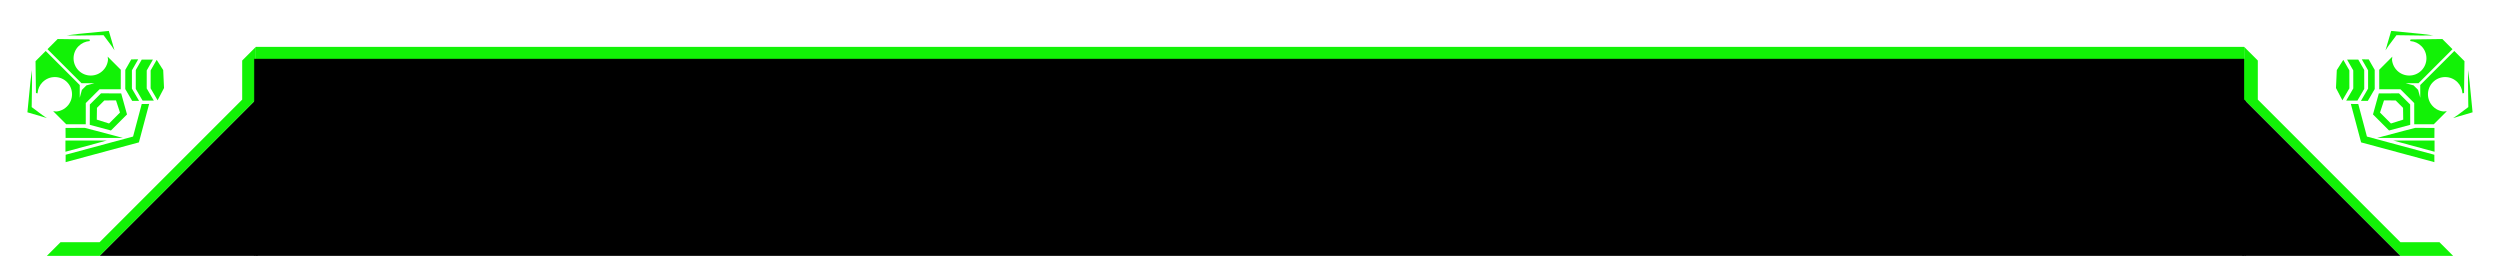
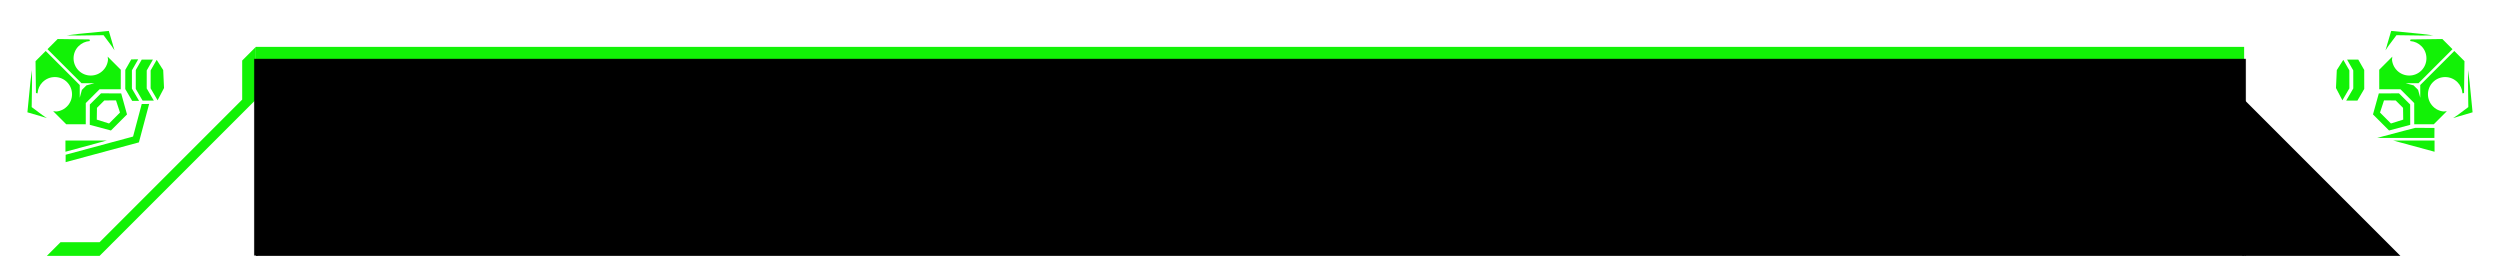
<svg xmlns="http://www.w3.org/2000/svg" width="1280" height="131" viewBox="0 0 1280 131" fill="none">
  <g clip-path="url(#clip0_2_100)">
    <path d="M64.146 35.783L64.139 45.584L67.67 51.642L71.202 51.637L67.537 45.352L67.543 36.002L70.751 30.393L67.225 30.398L64.146 35.783Z" fill="#12F206" />
    <path d="M75.127 36.062L78.293 30.521L72.56 30.528L69.522 35.846L69.512 45.518L73 51.498L78.74 51.491L75.12 45.284L75.127 36.062Z" fill="#12F206" />
    <path d="M23.959 60.449L21.649 58.884L16.22 54.828L16.399 42.051L16.334 35.872L15.561 42.006L14.037 57.499L21.276 59.624L23.959 60.449Z" fill="#12F206" />
    <path d="M53.012 18.015L57.068 23.442L58.633 25.754L57.81 23.077L57.836 23.064L55.713 15.832L55.682 15.835L55.682 15.831L40.19 17.356L34.055 18.127L40.234 18.193L53.012 18.015Z" fill="#12F206" />
    <path d="M65.03 58.583L62.05 47.827L51.718 47.788L46.004 53.502L45.965 63.912L56.799 66.814L65.03 58.583ZM49.554 61.245L49.64 55.215L53.422 51.433L59.393 51.406L61.435 57.628L55.836 63.227L49.555 61.243L49.554 61.245Z" fill="#12F206" />
-     <path d="M43.333 65.452L33.549 65.52L33.587 70.633L48.918 70.613L62.855 70.608L59.846 69.787L49.387 67.017L43.333 65.452Z" fill="#12F206" />
    <path d="M68.129 69.917L33.609 79.235L33.604 83.024L71.115 72.9L76.361 53.225L72.566 53.257L68.129 69.917Z" fill="#12F206" />
    <path d="M19.201 47.801L19.238 47.728L19.244 47.646C19.402 45.542 20.313 43.56 21.754 42.108L21.794 42.078L21.824 42.049C23.494 40.379 25.711 39.458 28.069 39.456C30.427 39.453 32.642 40.368 34.308 42.034C37.745 45.471 37.738 51.073 34.293 54.518C33.779 55.031 33.198 55.484 32.569 55.86L32.486 55.909L32.338 55.993L32.014 56.166C30.998 56.682 29.904 56.992 28.838 57.088L27.214 56.93L33.917 63.633L43.908 63.616L43.918 52.765L50.974 45.709L61.827 45.688L61.843 35.708L55.141 29.006L55.255 30.174L55.3 30.555C55.203 31.697 54.894 32.791 54.342 33.878L54.205 34.133L54.121 34.278L54.072 34.361C53.695 34.991 53.244 35.571 52.729 36.085C51.06 37.755 48.842 38.676 46.483 38.678C44.125 38.681 41.91 37.765 40.244 36.099C36.807 32.662 36.815 27.061 40.202 23.662L40.227 23.672L40.274 23.601C41.77 22.105 43.753 21.193 45.856 21.036L45.94 21.028L46.013 20.991L45.832 20.196L28.858 19.97L23.98 24.848L41.745 42.613L48.303 42.607L44.248 43.713L41.929 46.031L40.825 50.081L40.834 43.536L23.063 25.765L18.184 30.644L18.405 47.623L19.201 47.801Z" fill="#12F206" />
    <path d="M79.815 31.346L77.126 36.051L77.119 45.237L80.688 51.356L83.979 45.064L83.559 35.888L80.662 31.326L80.21 30.635L79.815 31.346Z" fill="#12F206" />
    <path d="M54.665 71.933L51.499 71.954L33.505 71.959L33.513 77.692L51.607 72.779L54.665 71.933Z" fill="#12F206" />
  </g>
-   <path d="M131 131V51L51 131H131Z" fill="black" />
  <path d="M124.5 31.206V51.206L51.207 124.499H31.207L25.207 130.499H50.793L130.5 50.792V25.206L124.5 31.206Z" fill="#12F206" stroke="#12F206" />
  <rect x="131" y="24" width="1018" height="7" fill="#12F206" />
  <mask id="path-5-outside-1_2_100" maskUnits="userSpaceOnUse" x="130" y="30" width="1020" height="101" fill="black">
    <rect fill="white" x="130" y="30" width="1020" height="101" />
    <path d="M131 31H1149V131H131V31Z" />
  </mask>
  <path d="M131 31H1149V131H131V31Z" fill="black" />
  <path d="M131 31V30H130V31H131ZM1149 31H1150V30H1149V31ZM131 31V32H1149V31V30H131V31ZM1149 31H1148V131H1149H1150V31H1149ZM131 131H132V31H131H130V131H131Z" fill="black" mask="url(#path-5-outside-1_2_100)" />
  <g clip-path="url(#clip1_2_100)">
-     <path d="M1215.85 35.784L1215.86 45.585L1212.33 51.642L1208.8 51.638L1212.46 45.353L1212.46 36.003L1209.25 30.393L1212.77 30.399L1215.85 35.784Z" fill="#12F206" />
    <path d="M1204.87 36.062L1201.71 30.521L1207.44 30.528L1210.48 35.846L1210.49 45.518L1207 51.498L1201.26 51.492L1204.88 45.285L1204.87 36.062Z" fill="#12F206" />
    <path d="M1256.04 60.45L1258.35 58.885L1263.78 54.828L1263.6 42.052L1263.67 35.872L1264.44 42.006L1265.96 57.5L1258.72 59.624L1256.04 60.45Z" fill="#12F206" />
    <path d="M1226.99 18.015L1222.93 23.443L1221.37 25.755L1222.19 23.078L1222.16 23.064L1224.29 15.833L1224.32 15.836L1224.32 15.832L1239.81 17.356L1245.95 18.128L1239.77 18.193L1226.99 18.015Z" fill="#12F206" />
    <path d="M1214.97 58.584L1217.95 47.827L1228.28 47.789L1234 53.502L1234.03 63.912L1223.2 66.814L1214.97 58.584ZM1230.45 61.245L1230.36 55.215L1226.58 51.433L1220.61 51.406L1218.57 57.629L1224.16 63.227L1230.45 61.244L1230.45 61.245Z" fill="#12F206" />
    <path d="M1236.67 65.452L1246.45 65.521L1246.41 70.633L1231.08 70.614L1217.15 70.609L1220.15 69.787L1230.61 67.017L1236.67 65.452Z" fill="#12F206" />
-     <path d="M1211.87 69.918L1246.39 79.235L1246.4 83.024L1208.89 72.901L1203.64 53.225L1207.43 53.257L1211.87 69.918Z" fill="#12F206" />
    <path d="M1260.8 47.802L1260.76 47.729L1260.76 47.646C1260.6 45.543 1259.69 43.56 1258.25 42.109L1258.21 42.079L1258.18 42.049C1256.51 40.38 1254.29 39.459 1251.93 39.456C1249.57 39.453 1247.36 40.369 1245.69 42.034C1242.25 45.472 1242.26 51.073 1245.71 54.518C1246.22 55.032 1246.8 55.484 1247.43 55.861L1247.51 55.909L1247.66 55.994L1247.99 56.166C1249 56.683 1250.1 56.992 1251.16 57.088L1252.79 56.931L1246.08 63.633L1236.09 63.616L1236.08 52.765L1229.03 45.709L1218.17 45.689L1218.16 35.709L1224.86 29.006L1224.75 30.174L1224.7 30.555C1224.8 31.698 1225.11 32.791 1225.66 33.878L1225.8 34.134L1225.88 34.278L1225.93 34.362C1226.3 34.991 1226.76 35.571 1227.27 36.086C1228.94 37.755 1231.16 38.676 1233.52 38.678C1235.87 38.681 1238.09 37.766 1239.76 36.1C1243.19 32.662 1243.19 27.061 1239.8 23.663L1239.77 23.672L1239.73 23.601C1238.23 22.105 1236.25 21.194 1234.14 21.036L1234.06 21.029L1233.99 20.992L1234.17 20.196L1251.14 19.971L1256.02 24.848L1238.26 42.613L1231.7 42.608L1235.75 43.713L1238.07 46.032L1239.18 50.082L1239.17 43.537L1256.94 25.766L1261.82 30.645L1261.59 47.623L1260.8 47.802Z" fill="#12F206" />
    <path d="M1200.18 31.346L1202.87 36.051L1202.88 45.238L1199.31 51.356L1196.02 45.065L1196.44 35.888L1199.34 31.326L1199.79 30.635L1200.18 31.346Z" fill="#12F206" />
    <path d="M1225.34 71.934L1228.5 71.954L1246.49 71.959L1246.49 77.692L1228.39 72.78L1225.34 71.934Z" fill="#12F206" />
  </g>
-   <path d="M1155.5 31.205V51.205L1228.79 124.498H1248.79L1254.79 130.498H1229.21L1149.5 50.791V25.205L1155.5 31.205Z" fill="#12F206" stroke="#12F206" />
  <path d="M1149 130.999V50.999L1229 130.999H1149Z" fill="black" />
  <defs>
    <clipPath id="clip0_2_100">
      <rect width="70" height="70" fill="white" transform="translate(0 49.498) rotate(-45)" />
    </clipPath>
    <clipPath id="clip1_2_100">
      <rect width="70" height="70" fill="white" transform="matrix(-0.707 -0.707 -0.707 0.707 1280 49.498)" />
    </clipPath>
  </defs>
</svg>